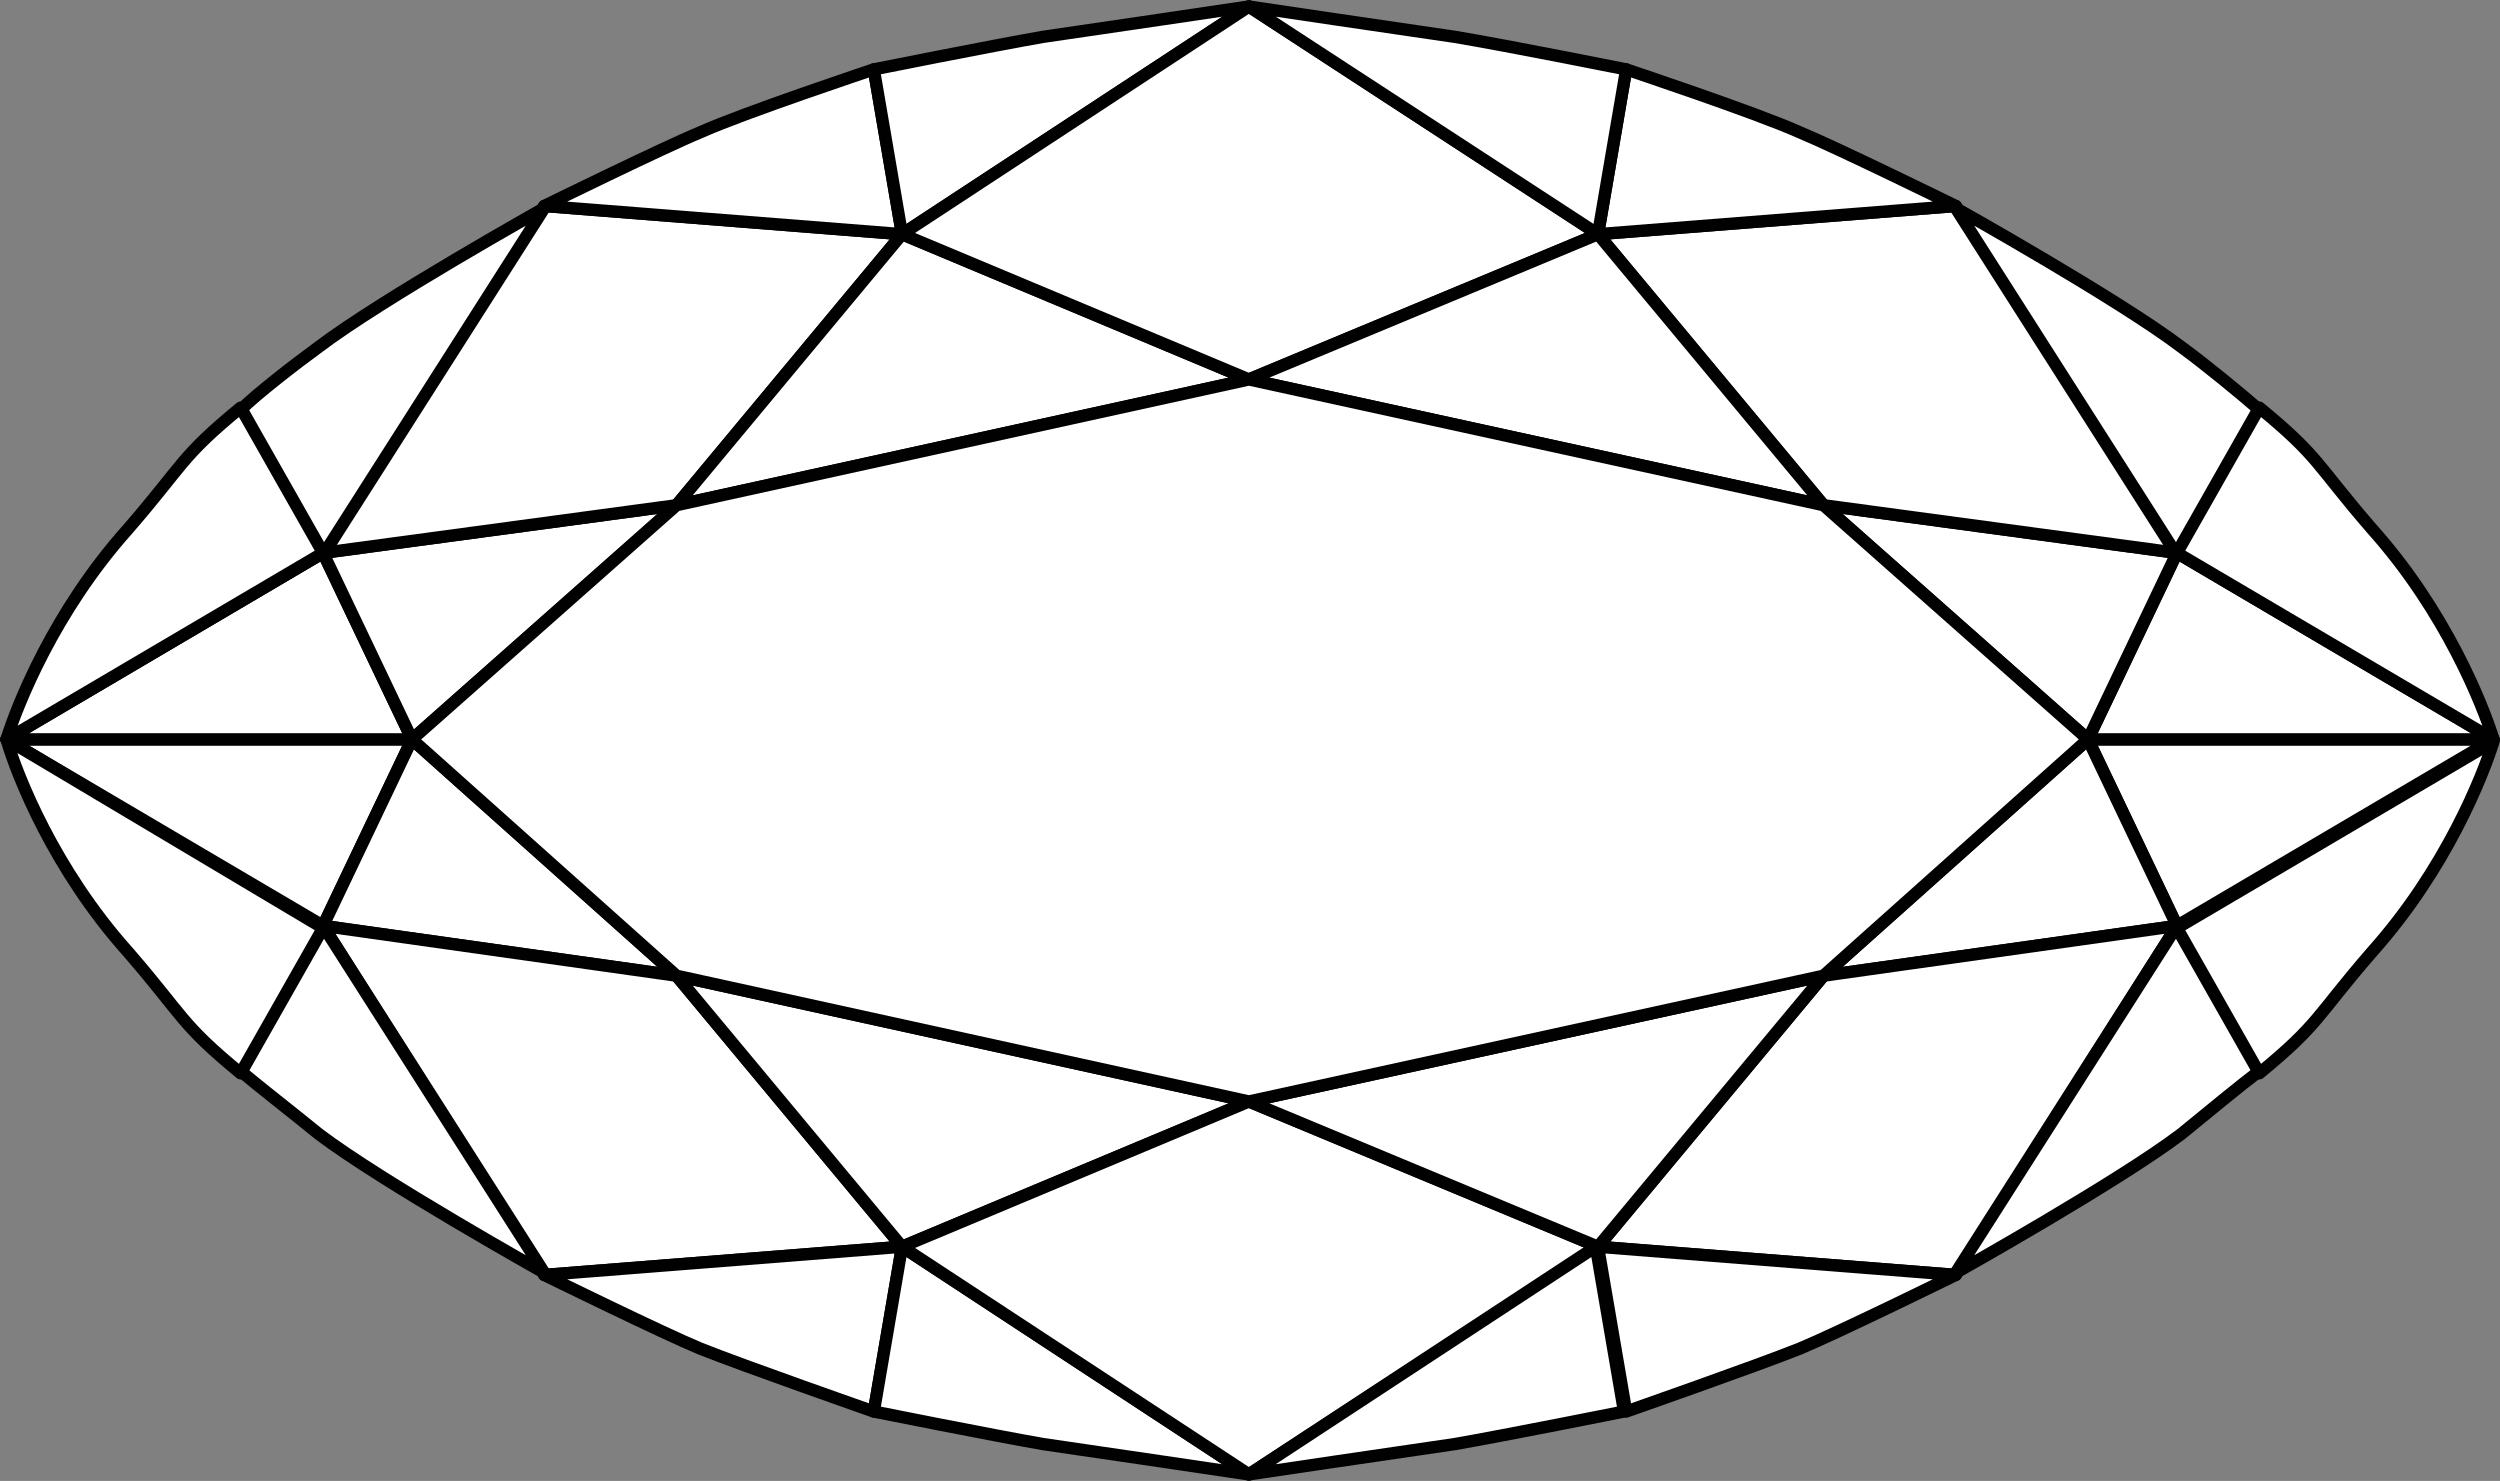
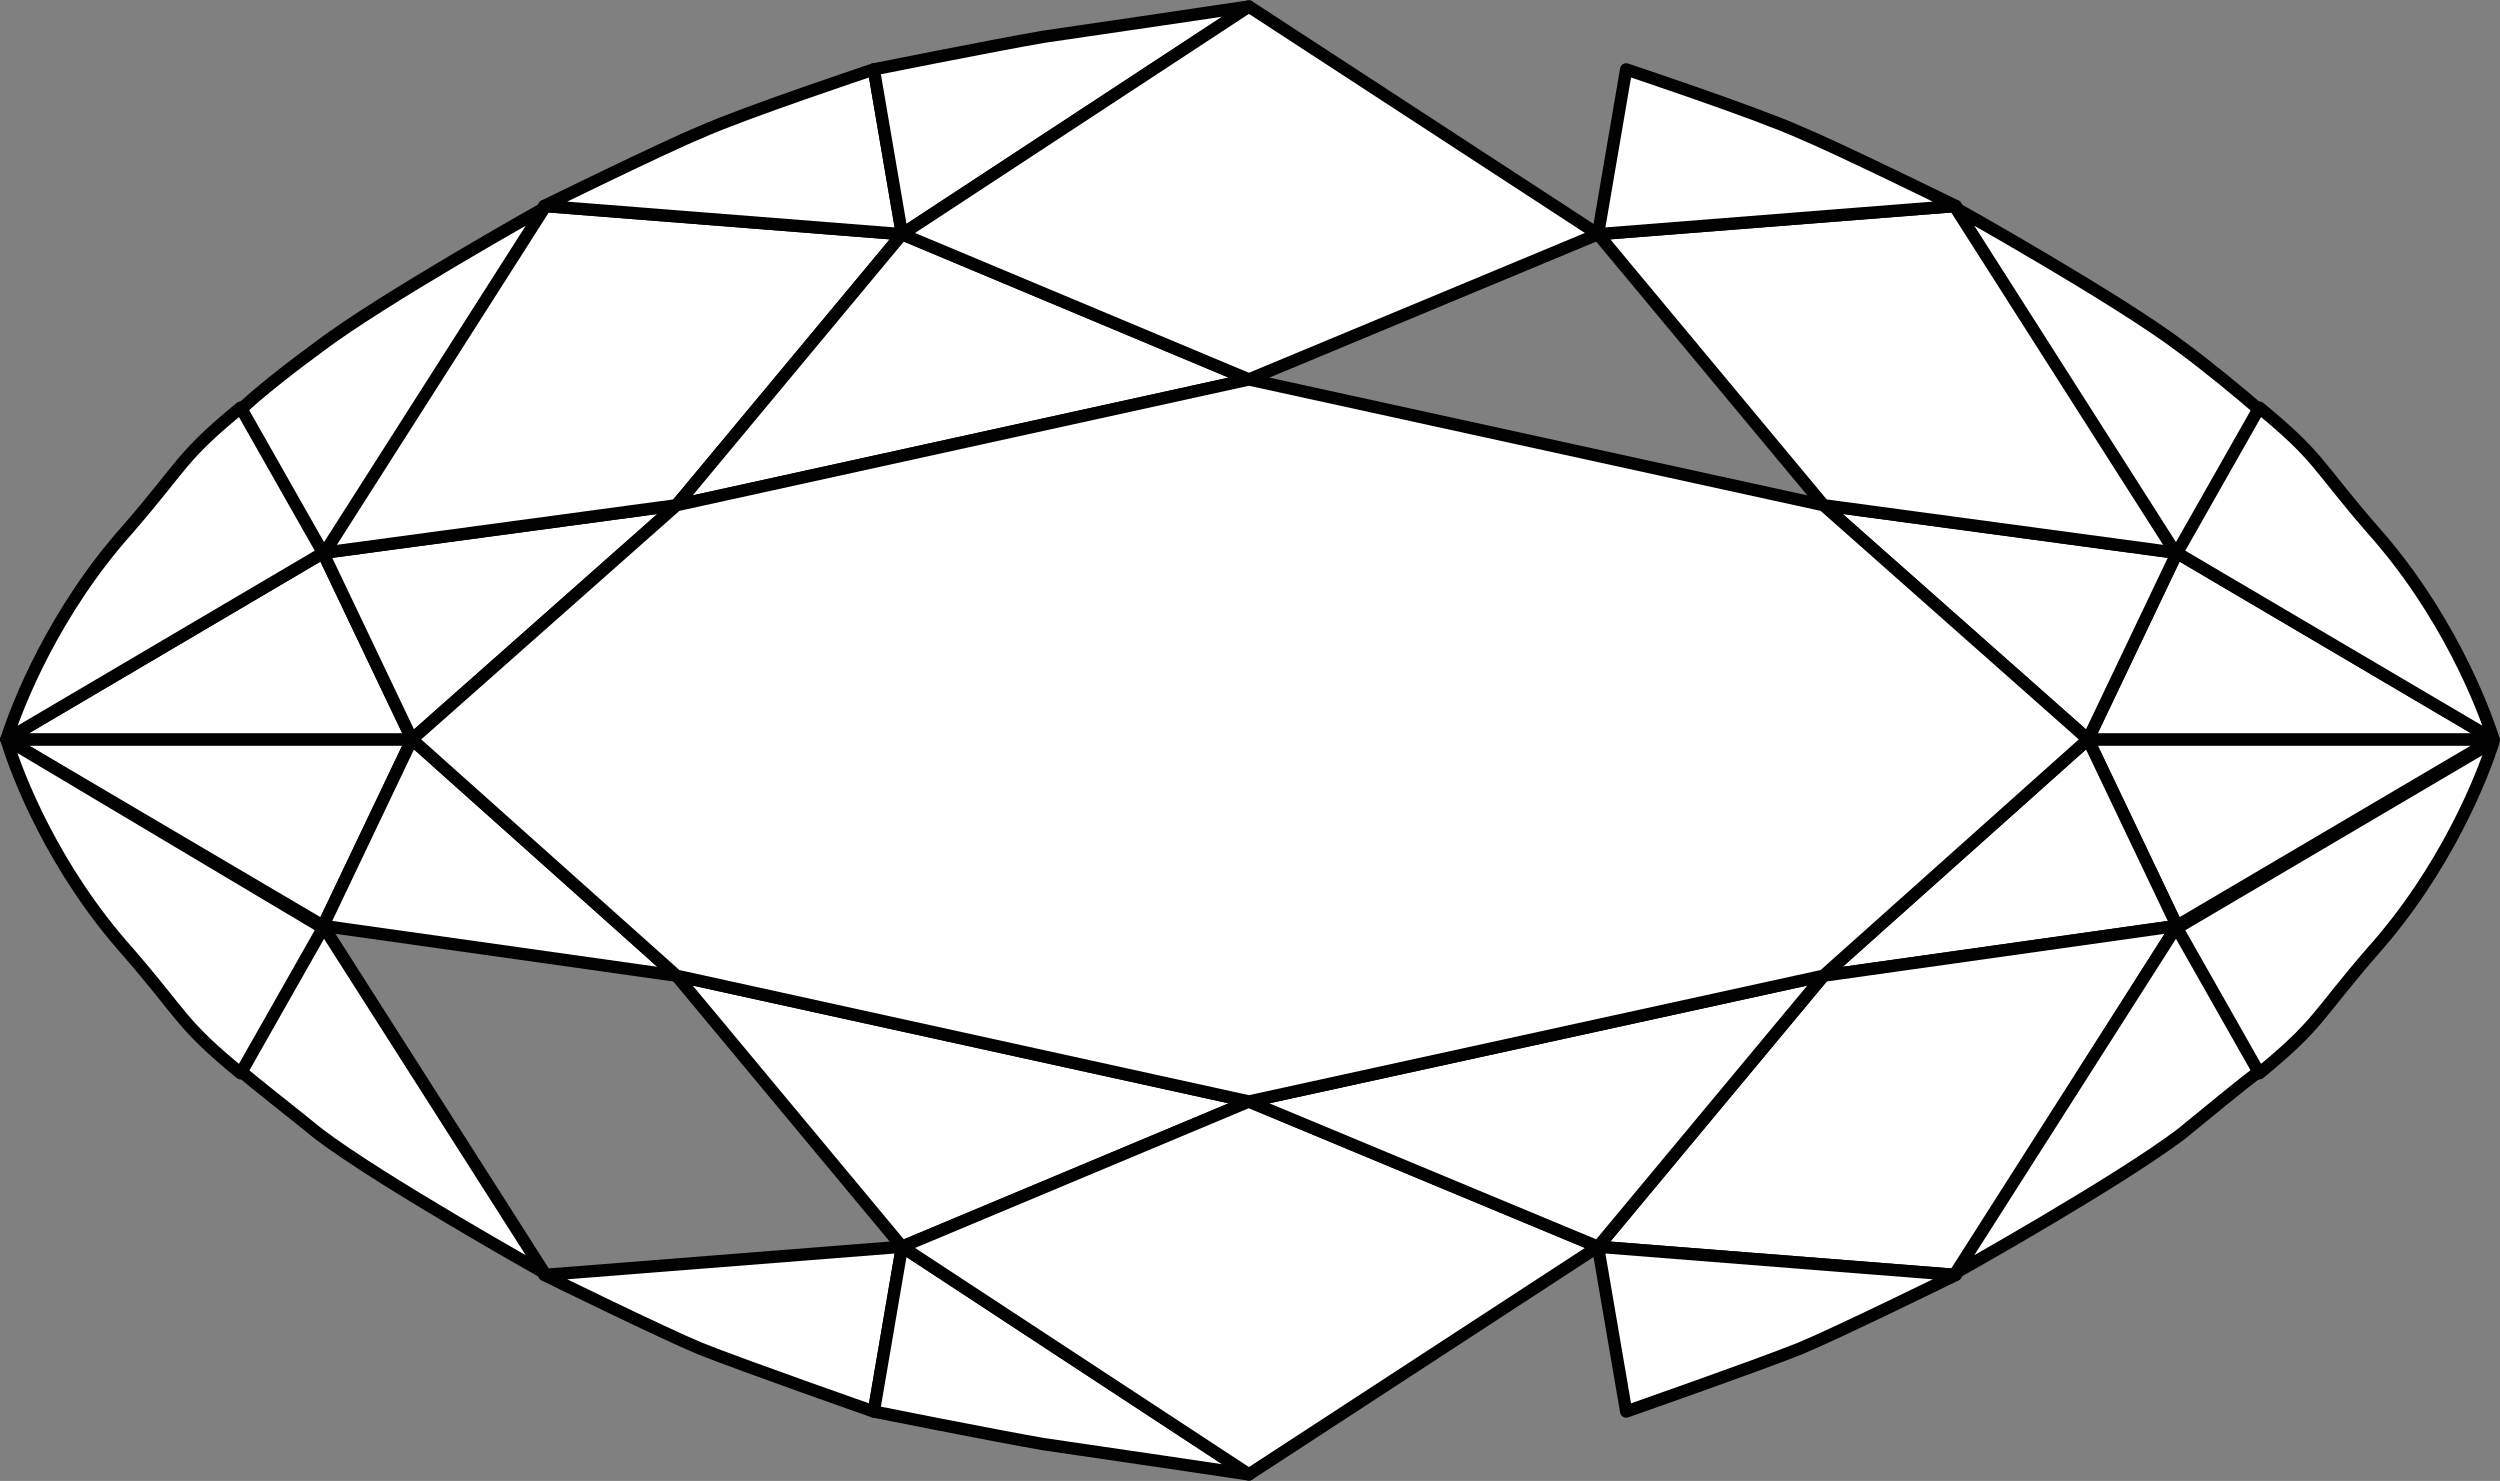
<svg xmlns="http://www.w3.org/2000/svg" version="1.1" id="Layer_1" x="0px" y="0px" viewBox="0 0 115.3 68.3" style="enable-background:new 0 0 115.3 68.3;" xml:space="preserve">
  <rect x="0" y="0" width="115.3" height="68.3" fill="#808080" stroke="none" />
  <style type="text/css">
	.st0{fill:#FFFFFF;stroke:#010101;stroke-width:0.568;stroke-linejoin:round;stroke-miterlimit:10;}
</style>
  <g>
    <polygon class="st0" points="14.9,42.7 0.3,34.1 19,34.1  " />
    <polygon class="st0" points="31.2,45 19,34.1 14.9,42.7  " />
-     <polygon class="st0" points="25.1,58.8 14.9,42.7 31.2,45 41.6,57.5  " />
    <polygon class="st0" points="31.2,45 57.6,50.8 41.6,57.5  " />
    <path class="st0" d="M40.3,65.1l1.3-7.6l-16.5,1.3c0,0,5.5,2.7,7.2,3.4C34.3,63,40.3,65.1,40.3,65.1z" />
    <path class="st0" d="M57.6,68c0,0-7.4-1.1-9.5-1.4c-2.3-0.4-7.8-1.5-7.8-1.5l1.3-7.6L57.6,68z" />
    <path class="st0" d="M14.7,52.3c2.9,2.2,10.4,6.4,10.4,6.4l-10.2-16l-3.8,6.7C11.8,50,13.6,51.4,14.7,52.3z" />
    <path class="st0" d="M5.9,43.9c2.6,3,2.4,3.3,5.2,5.6l3.8-6.7L0.3,34.1C0.8,35.8,2.5,40.1,5.9,43.9z" />
    <polygon class="st0" points="14.9,25.5 0.3,34.1 19,34.1  " />
    <polygon class="st0" points="31.2,23.3 19,34.1 14.9,25.5  " />
    <polygon class="st0" points="25.1,9.5 14.9,25.5 31.2,23.3 41.6,10.8  " />
    <polygon class="st0" points="31.2,23.3 57.6,17.5 41.6,10.8  " />
    <path class="st0" d="M40.3,3.2l1.3,7.6L25.1,9.5c0,0,5.5-2.7,7.2-3.4C34.3,5.2,40.3,3.2,40.3,3.2z" />
    <path class="st0" d="M57.6,0.3c0,0-7.4,1.1-9.5,1.4c-2.3,0.4-7.8,1.5-7.8,1.5l1.3,7.6L57.6,0.3z" />
    <path class="st0" d="M14.7,16c2.9-2.2,10.4-6.4,10.4-6.4l-10.2,16l-3.8-6.7C11.8,18.2,13.6,16.8,14.7,16z" />
    <path class="st0" d="M5.9,24.4c2.6-3,2.4-3.3,5.2-5.6l3.8,6.7L0.3,34.1C0.8,32.5,2.5,28.2,5.9,24.4z" />
    <polygon class="st0" points="100.4,42.7 115,34.1 96.3,34.1  " />
    <polygon class="st0" points="84.1,45 96.3,34.1 100.4,42.7  " />
    <polygon class="st0" points="90.2,58.8 100.4,42.7 84.1,45 73.7,57.5  " />
    <polygon class="st0" points="57.6,50.8 41.6,57.5 57.6,68 73.7,57.5  " />
    <polygon class="st0" points="84.1,45 57.6,50.8 73.7,57.5  " />
    <path class="st0" d="M75,65.1l-1.3-7.6l16.5,1.3c0,0-5.5,2.7-7.2,3.4C81,63,75,65.1,75,65.1z" />
-     <path class="st0" d="M57.6,68c0,0,7.4-1.1,9.5-1.4c2.3-0.4,7.8-1.5,7.8-1.5l-1.3-7.6L57.6,68z" />
    <path class="st0" d="M100.6,52.3c-2.9,2.2-10.4,6.4-10.4,6.4l10.2-16l3.8,6.7C103.4,50,101.7,51.4,100.6,52.3z" />
    <path class="st0" d="M109.4,43.9c-2.6,3-2.4,3.3-5.2,5.6l-3.8-6.7l14.6-8.6C114.5,35.8,112.8,40.1,109.4,43.9z" />
    <polygon class="st0" points="100.4,25.5 115,34.1 96.3,34.1  " />
    <polygon class="st0" points="84.1,23.3 96.3,34.1 100.4,25.5  " />
    <polygon class="st0" points="90.2,9.5 100.4,25.5 84.1,23.3 73.7,10.8  " />
    <polygon class="st0" points="57.6,0.3 41.6,10.8 57.6,17.5 73.7,10.8  " />
-     <polygon class="st0" points="84.1,23.3 57.6,17.5 73.7,10.8  " />
    <path class="st0" d="M75,3.2l-1.3,7.6l16.5-1.3c0,0-5.5-2.7-7.2-3.4C81,5.2,75,3.2,75,3.2z" />
-     <path class="st0" d="M57.6,0.3c0,0,7.4,1.1,9.5,1.4C69.5,2.1,75,3.2,75,3.2l-1.3,7.6L57.6,0.3z" />
    <polygon class="st0" points="57.6,17.5 31.2,23.3 19,34.1 31.2,45 57.6,50.8 84.1,45 96.3,34.1 84.1,23.3  " />
    <path class="st0" d="M100.6,16c-2.9-2.2-10.4-6.4-10.4-6.4l10.2,16l3.8-6.7C103.4,18.2,101.7,16.8,100.6,16z" />
    <path class="st0" d="M109.4,24.4c-2.6-3-2.4-3.3-5.2-5.6l-3.8,6.7l14.6,8.6C114.5,32.5,112.8,28.2,109.4,24.4z" />
  </g>
</svg>